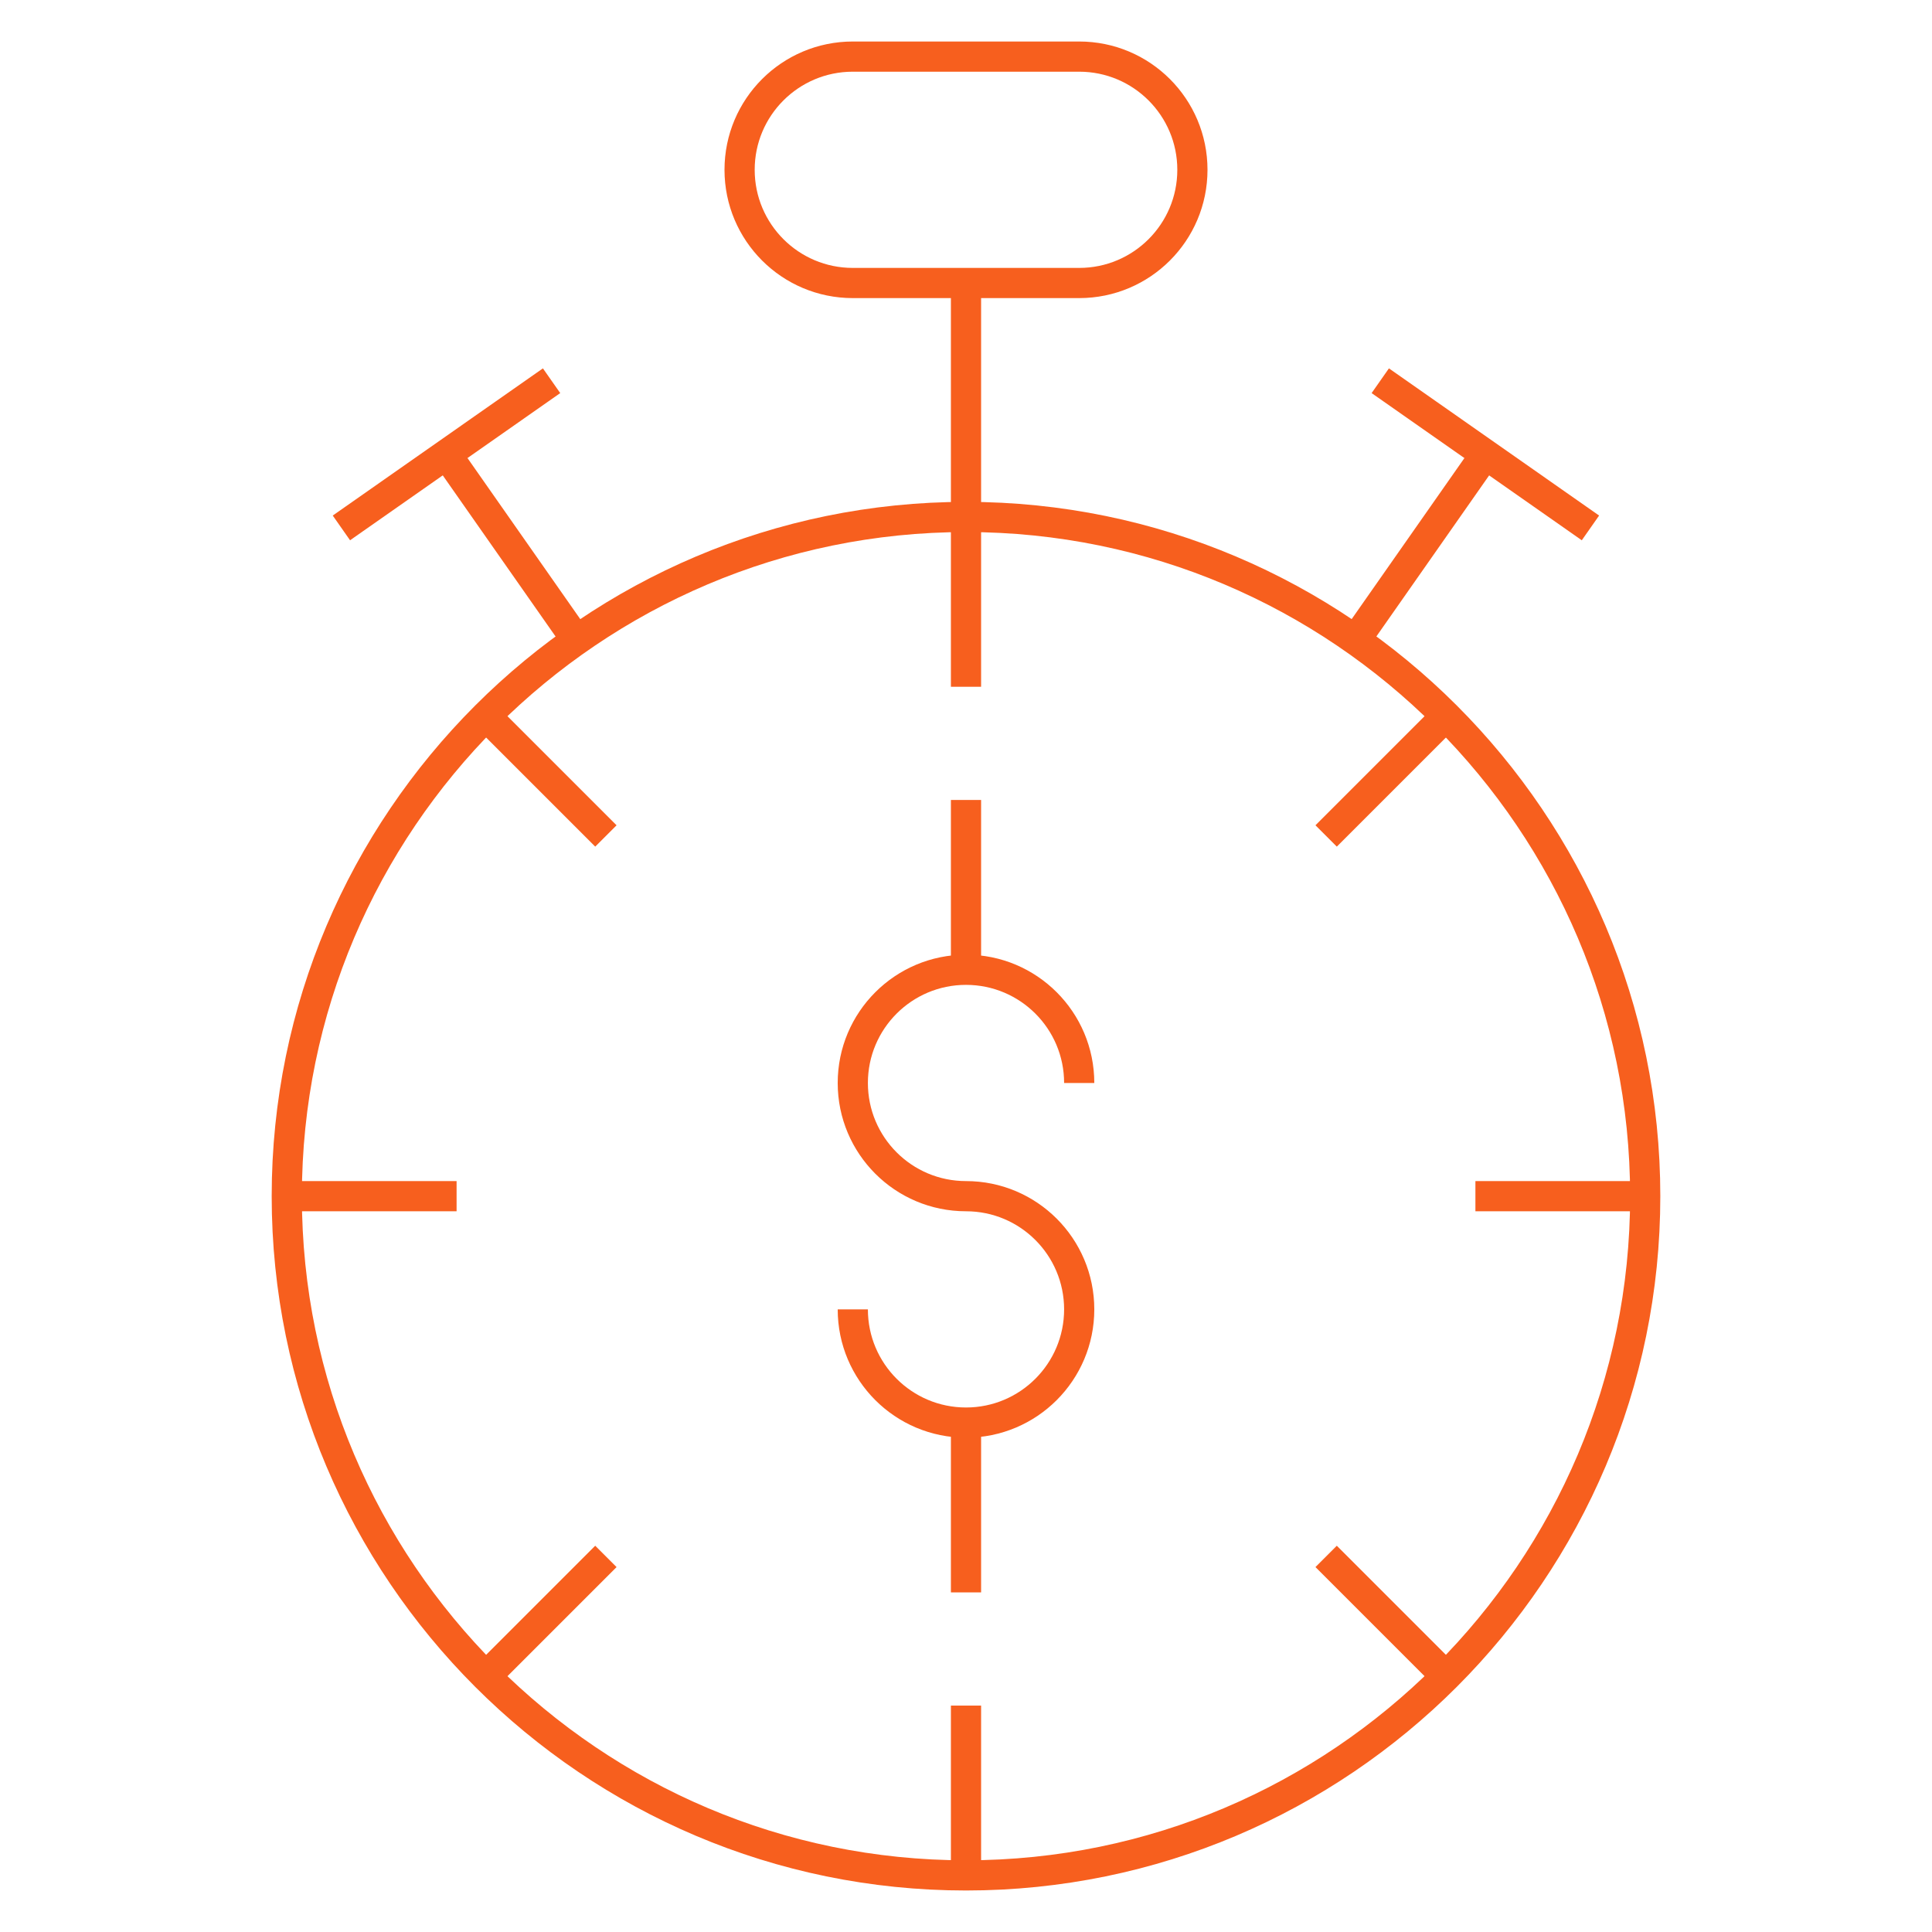
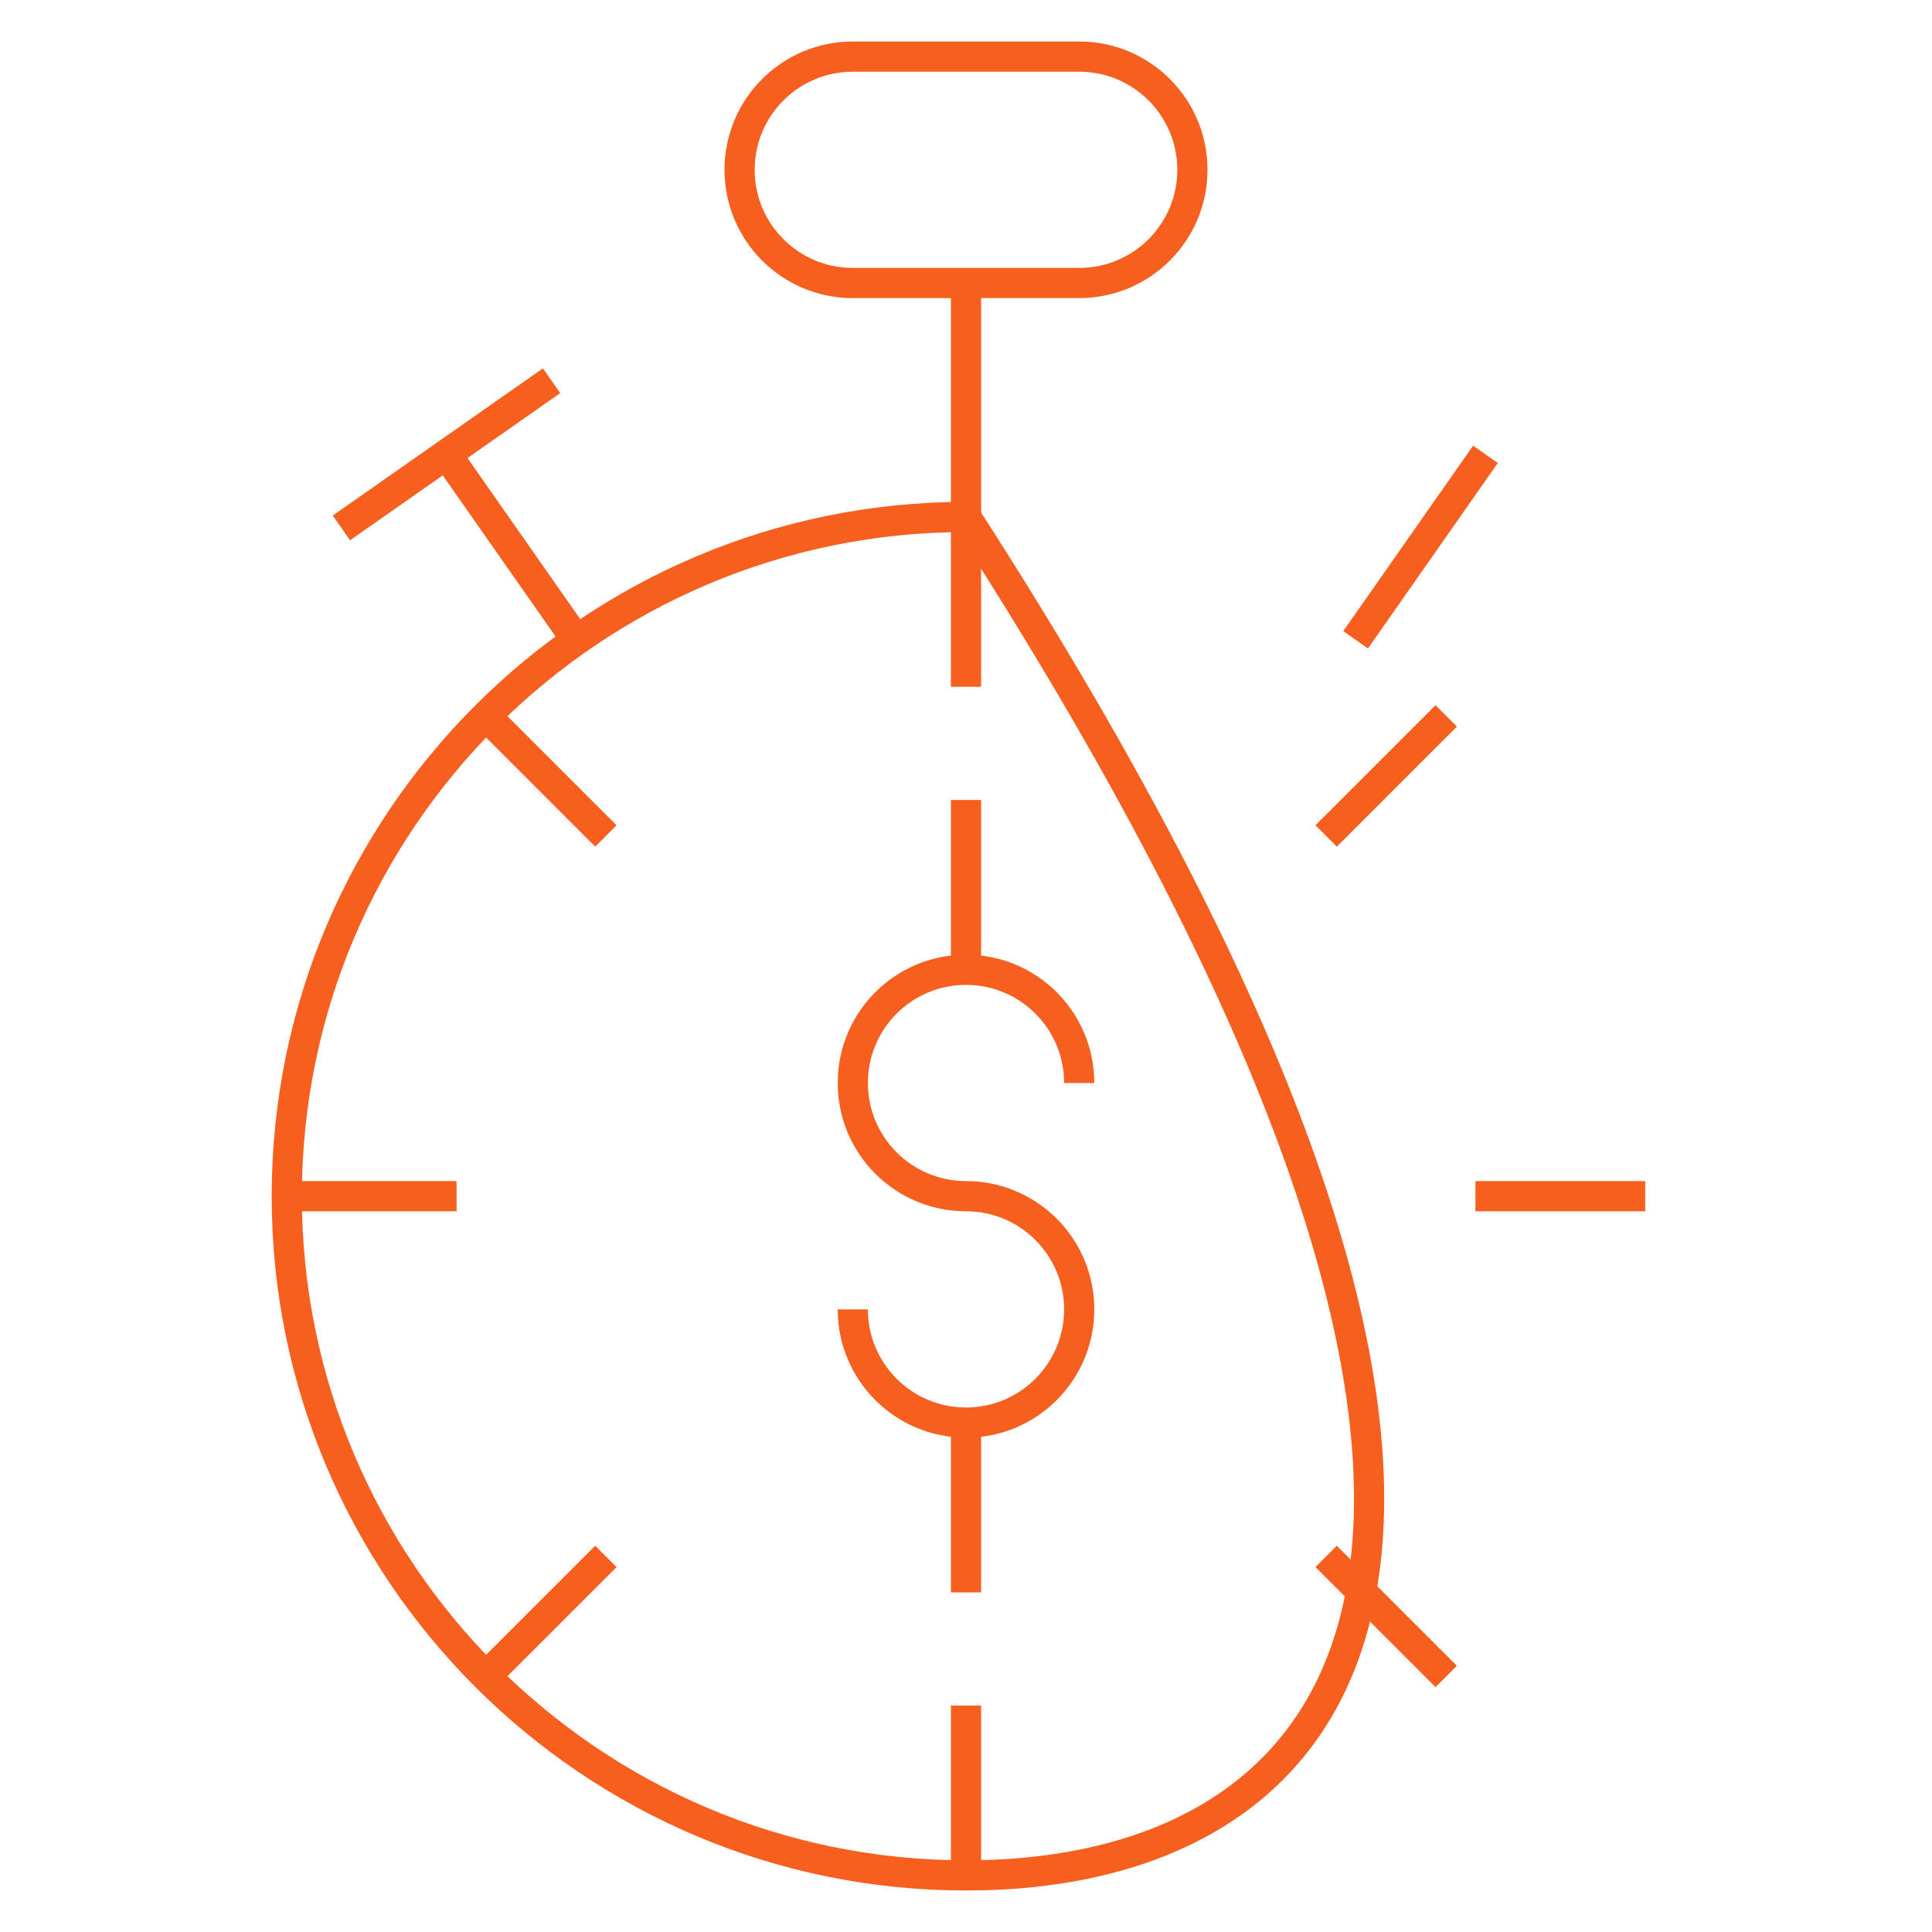
<svg xmlns="http://www.w3.org/2000/svg" width="64" height="64" viewBox="0 0 64 64" fill="none">
  <mask id="mask0_8479_25913" style="mask-type:luminance" maskUnits="userSpaceOnUse" x="0" y="0" width="64" height="64">
    <path d="M0 3.8147e-06H64V64H0V3.8147e-06Z" fill="white" />
  </mask>
  <g mask="url(#mask0_8479_25913)">
    <path d="M35.75 35.875C35.75 33.804 34.071 32.125 32 32.125C29.929 32.125 28.25 33.804 28.25 35.875C28.25 37.946 29.929 39.625 32 39.625C34.071 39.625 35.75 41.304 35.75 43.375C35.75 45.446 34.071 47.125 32 47.125C29.929 47.125 28.25 45.446 28.25 43.375" stroke="#F75F1E" stroke-miterlimit="10" />
-     <path d="M32 62.125C19.593 62.125 9.5 52.032 9.5 39.625C9.5 27.218 19.593 17.125 32 17.125C44.407 17.125 54.5 27.218 54.5 39.625C54.5 52.032 44.407 62.125 32 62.125Z" stroke="#F75F1E" stroke-miterlimit="10" />
+     <path d="M32 62.125C19.593 62.125 9.5 52.032 9.5 39.625C9.5 27.218 19.593 17.125 32 17.125C54.5 52.032 44.407 62.125 32 62.125Z" stroke="#F75F1E" stroke-miterlimit="10" />
    <path d="M32 52.75V47.125" stroke="#F75F1E" stroke-miterlimit="10" />
    <path d="M32 32.125V26.5" stroke="#F75F1E" stroke-miterlimit="10" />
    <path d="M35.75 9.375H28.25C26.179 9.375 24.5 7.696 24.5 5.625C24.5 3.554 26.179 1.875 28.25 1.875H35.75C37.821 1.875 39.5 3.554 39.5 5.625C39.5 7.696 37.821 9.375 35.75 9.375Z" stroke="#F75F1E" stroke-miterlimit="10" />
    <path d="M32 9.375V17.125" stroke="#F75F1E" stroke-miterlimit="10" />
-     <path d="M46.133 12.899L52.276 17.201" stroke="#F75F1E" stroke-miterlimit="10" stroke-linecap="square" />
    <path d="M49.208 15.05L44.906 21.194" stroke="#F75F1E" stroke-miterlimit="10" />
    <path d="M17.862 12.899L11.719 17.201" stroke="#F75F1E" stroke-miterlimit="10" stroke-linecap="square" />
    <path d="M19.091 21.194L14.789 15.05" stroke="#F75F1E" stroke-miterlimit="10" />
    <path d="M43.93 51.558L47.907 55.535" stroke="#F75F1E" stroke-miterlimit="10" />
    <path d="M20.071 27.692L16.094 23.715" stroke="#F75F1E" stroke-miterlimit="10" />
    <path d="M20.071 51.558L16.094 55.535" stroke="#F75F1E" stroke-miterlimit="10" />
    <path d="M43.93 27.692L47.907 23.715" stroke="#F75F1E" stroke-miterlimit="10" />
    <path d="M32 56.5V62.125" stroke="#F75F1E" stroke-miterlimit="10" />
    <path d="M32 22.75V17.125" stroke="#F75F1E" stroke-miterlimit="10" />
    <path d="M15.125 39.625H9.5" stroke="#F75F1E" stroke-miterlimit="10" />
    <path d="M48.875 39.625H54.5" stroke="#F75F1E" stroke-miterlimit="10" />
  </g>
</svg>